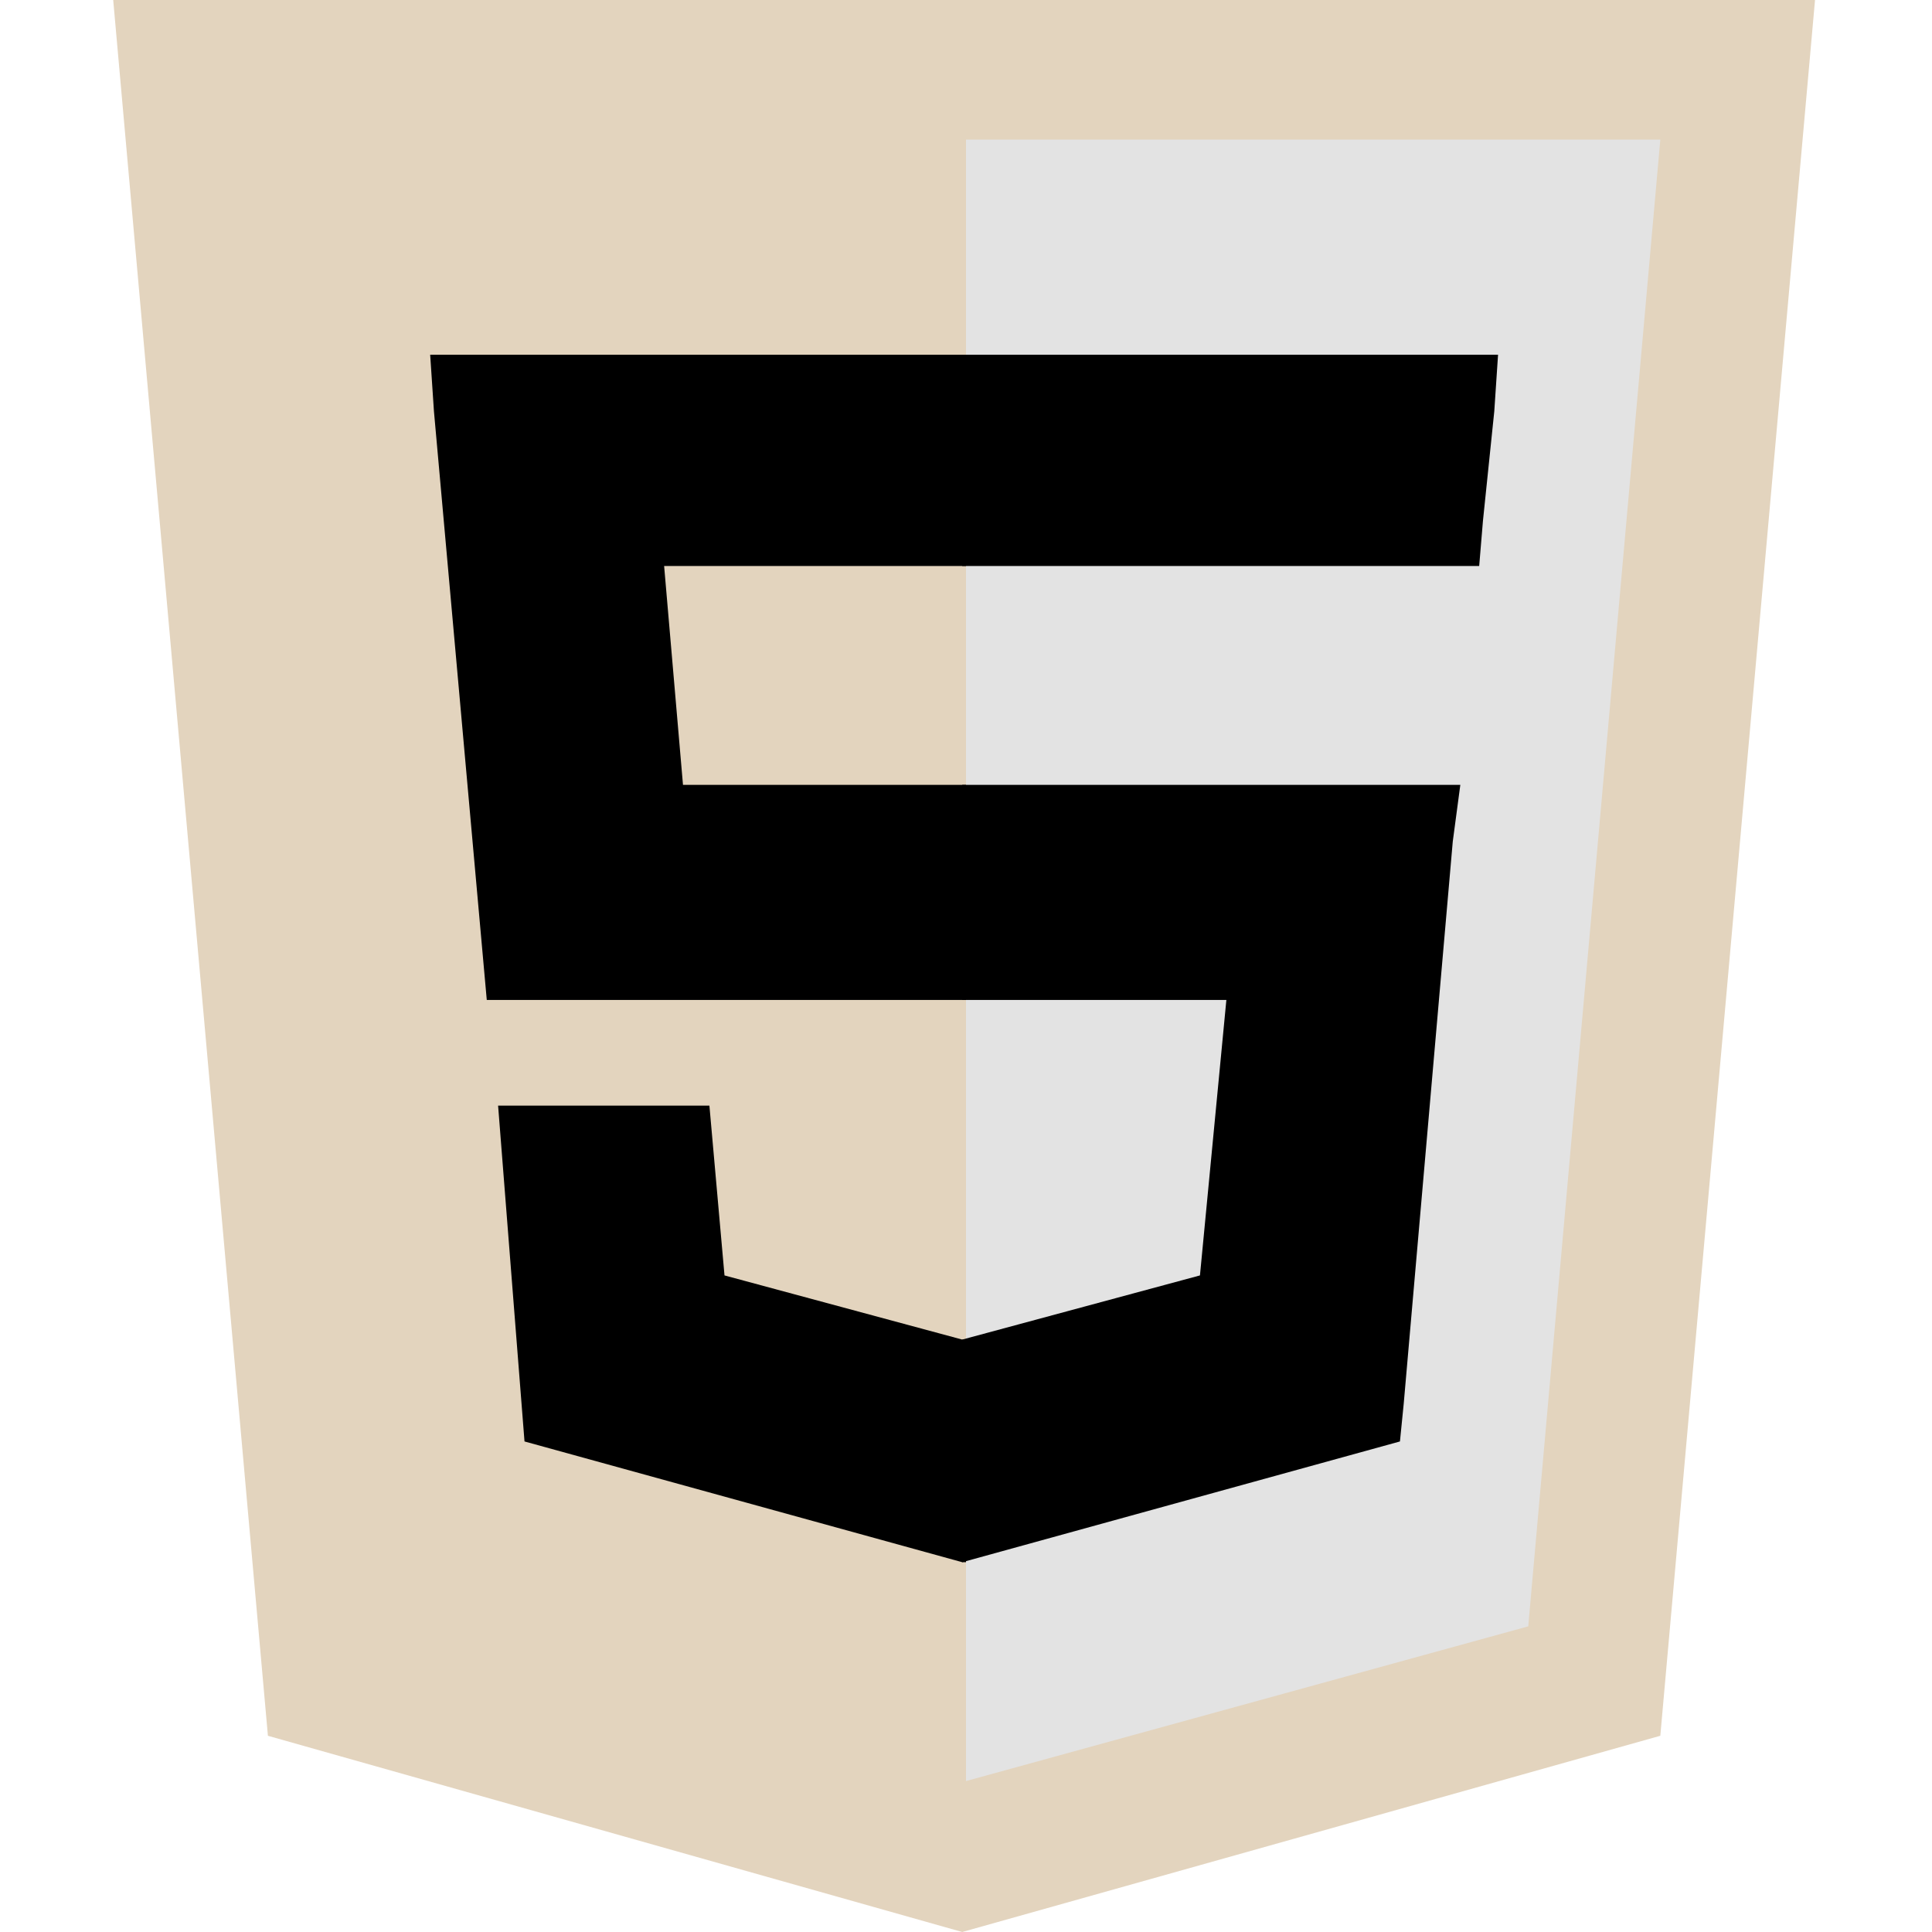
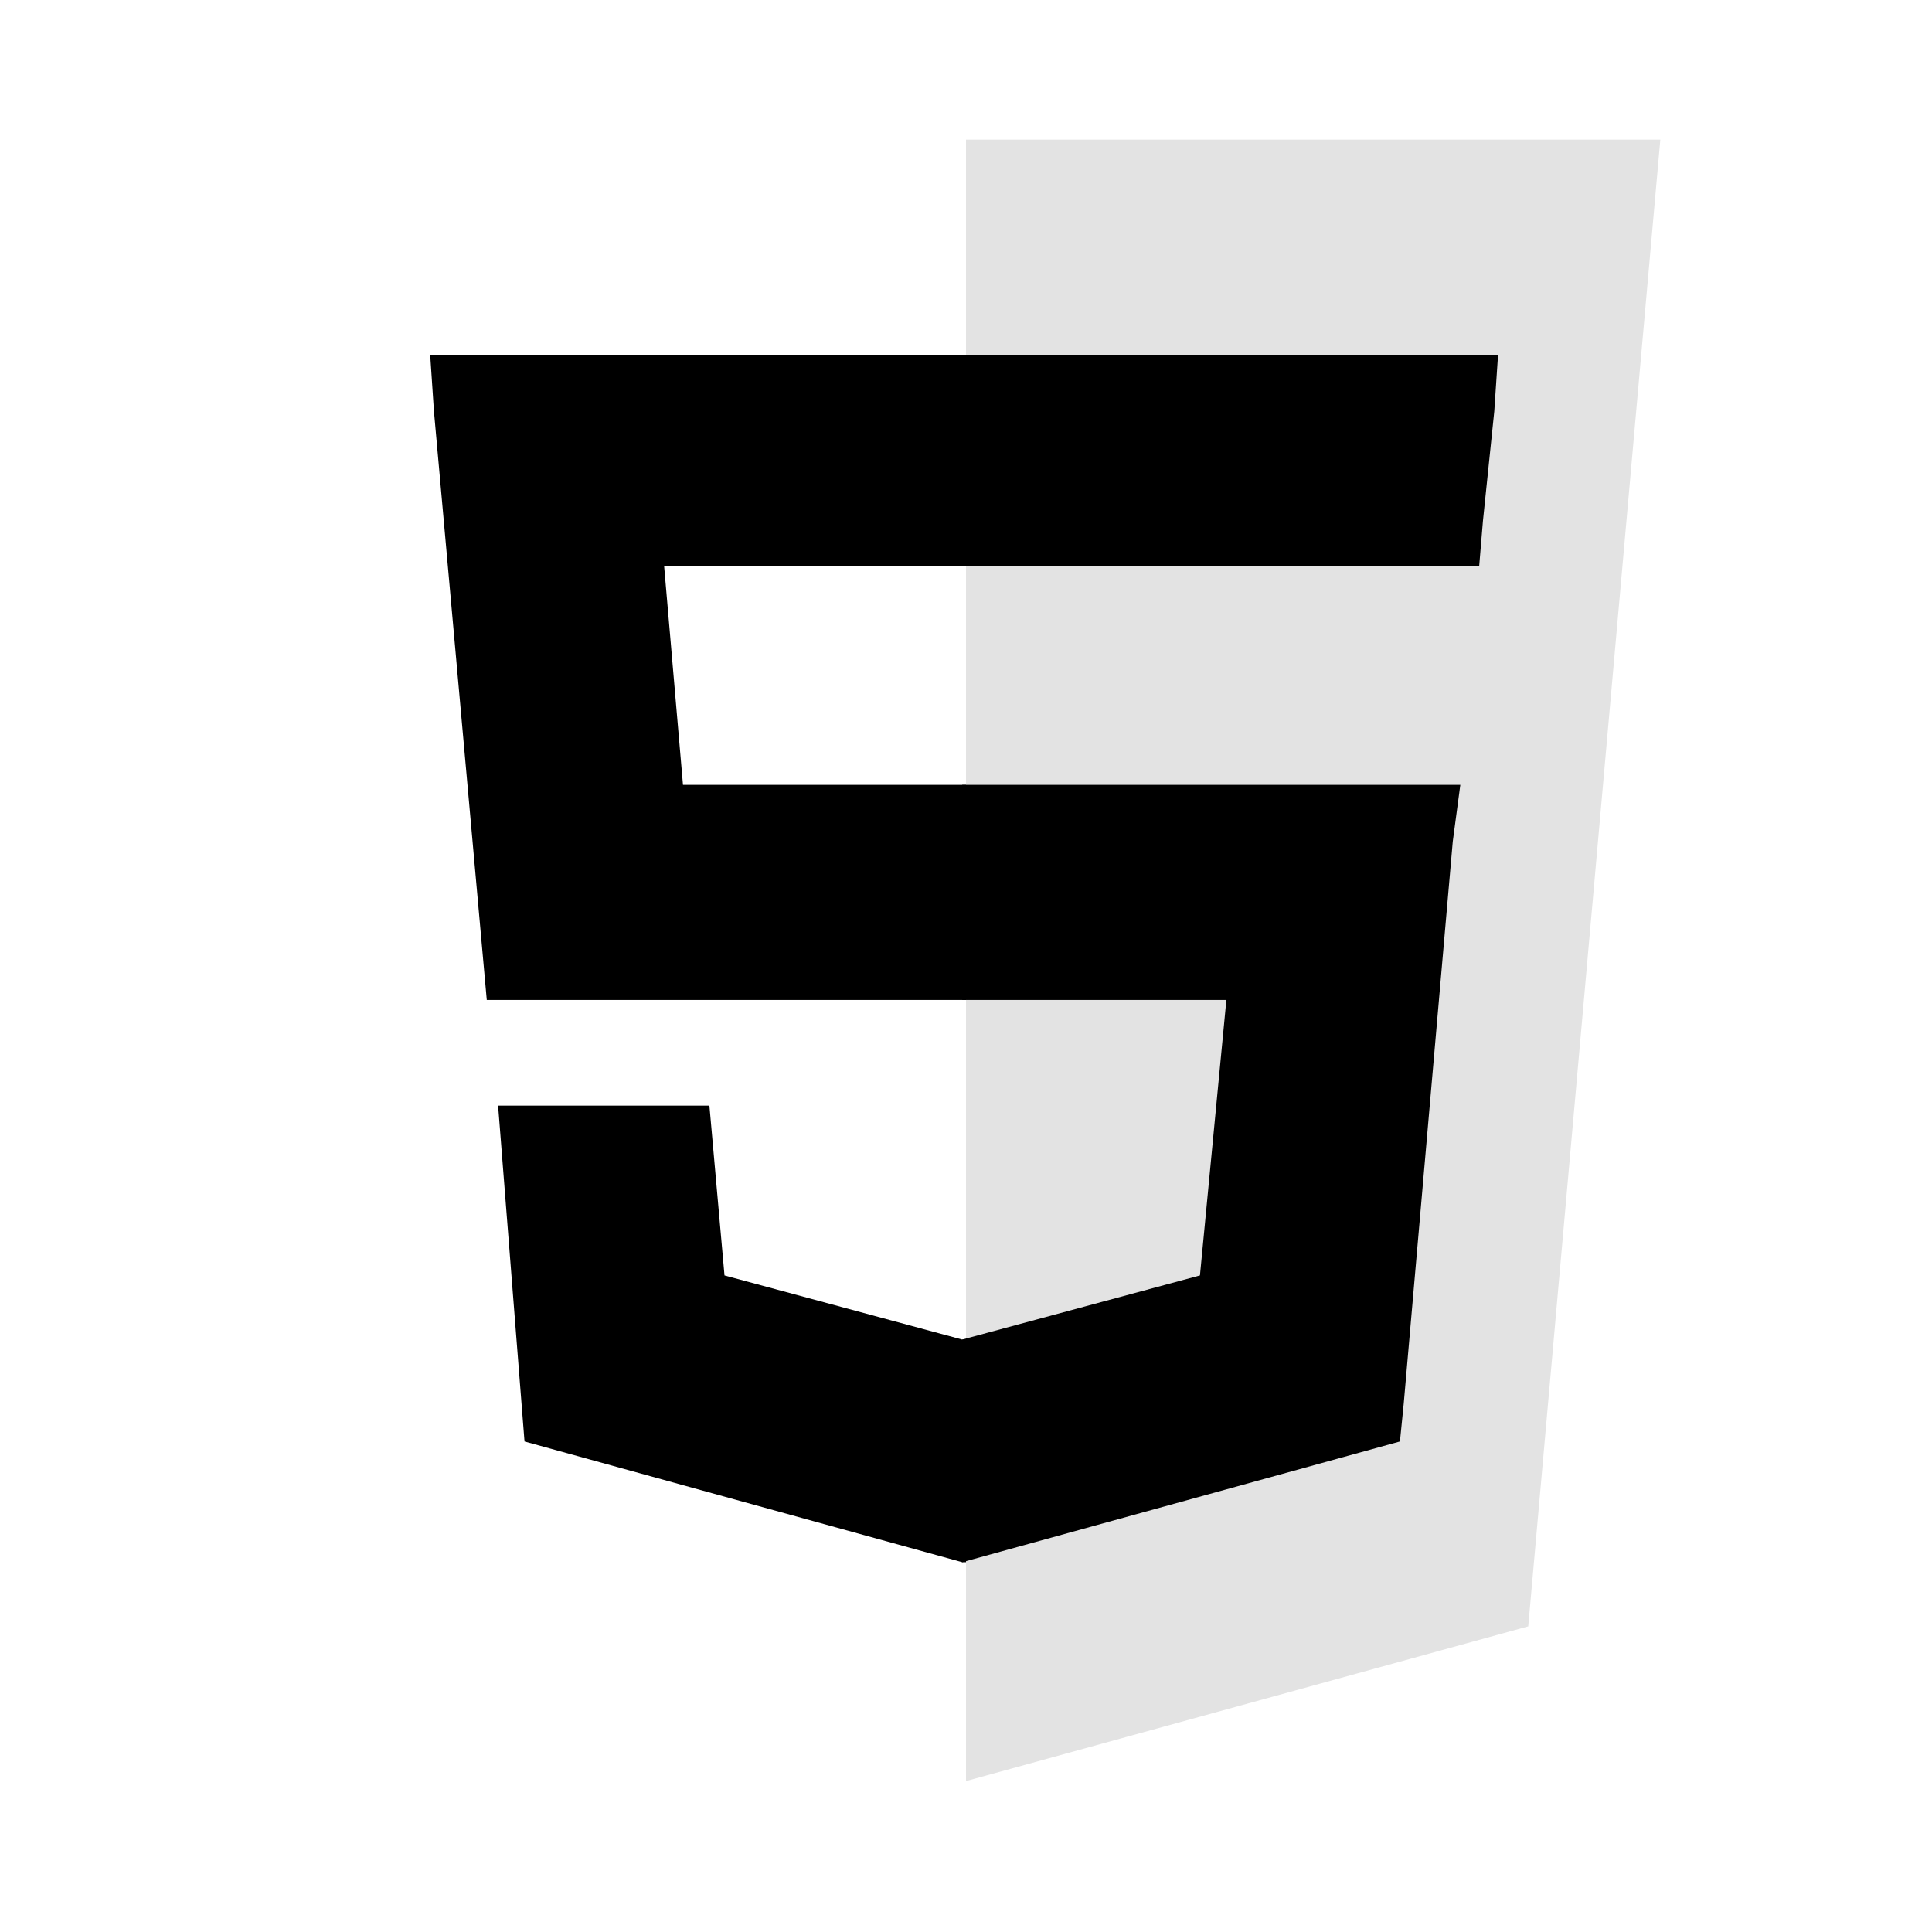
<svg xmlns="http://www.w3.org/2000/svg" version="1.1" id="Layer_1" x="0px" y="0px" viewBox="0 0 512 512" style="enable-background:new 0 0 512 512;" xml:space="preserve">
  <style type="text/css"> .st0{fill:#E3D4BE;} .st1{fill:#E3E3E3;} </style>
  <title>HTML5 Logo Badge</title>
-   <path class="st0" d="M71,460L30,0h451l-41,460l-185,52" />
  <path class="st1" d="M256,472l149-41l35-394H256" />
  <path d="M256,208h-75l-5-58h80V94h-1H114l1,15l14,156h127V208z M256,355h-1l-63-17l-4-45h-30h-26l7,89l116,32h1V355z" />
-   <path d="M255,208v57h70l-7,73l-63,17v59l116-32l1-10l13-149l2-15h-16H255z M255,94v35v21l0,0h137l0,0l0,0l1-12l3-29l1-15H255z" />
+   <path d="M255,208v57h70l-7,73l-63,17v59l116-32l1-10l13-149l2-15H255z M255,94v35v21l0,0h137l0,0l0,0l1-12l3-29l1-15H255z" />
</svg>